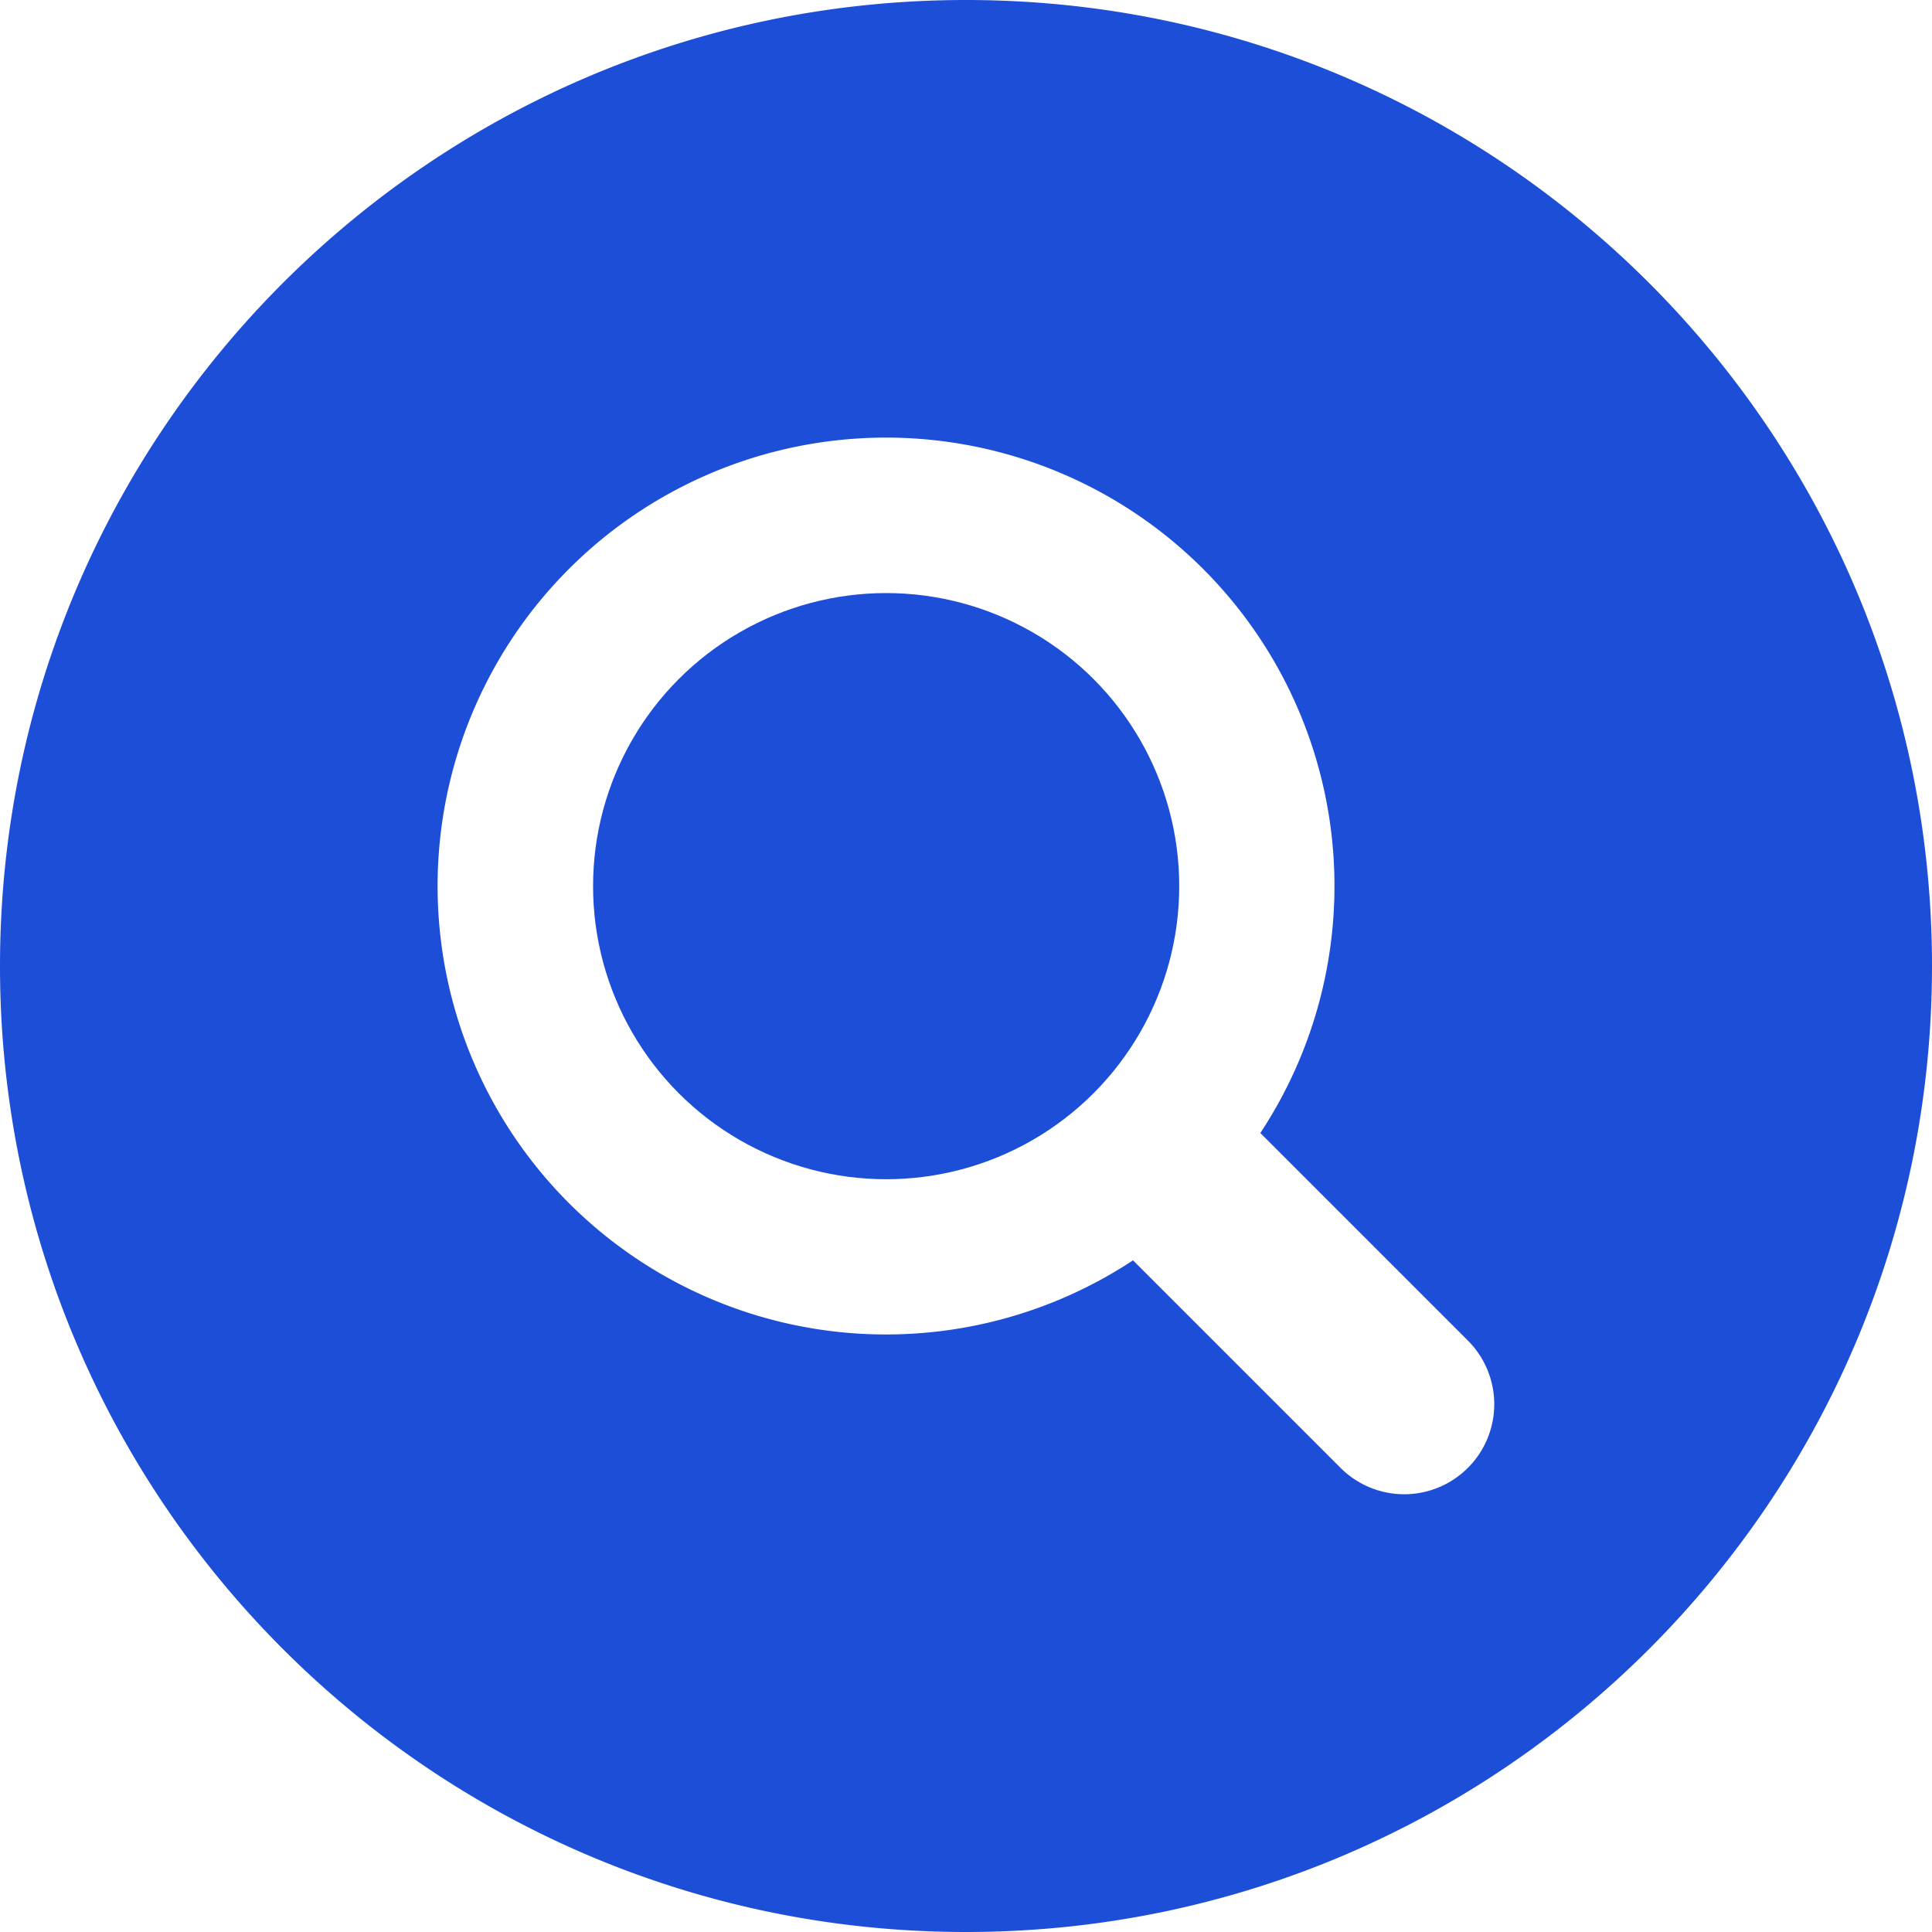
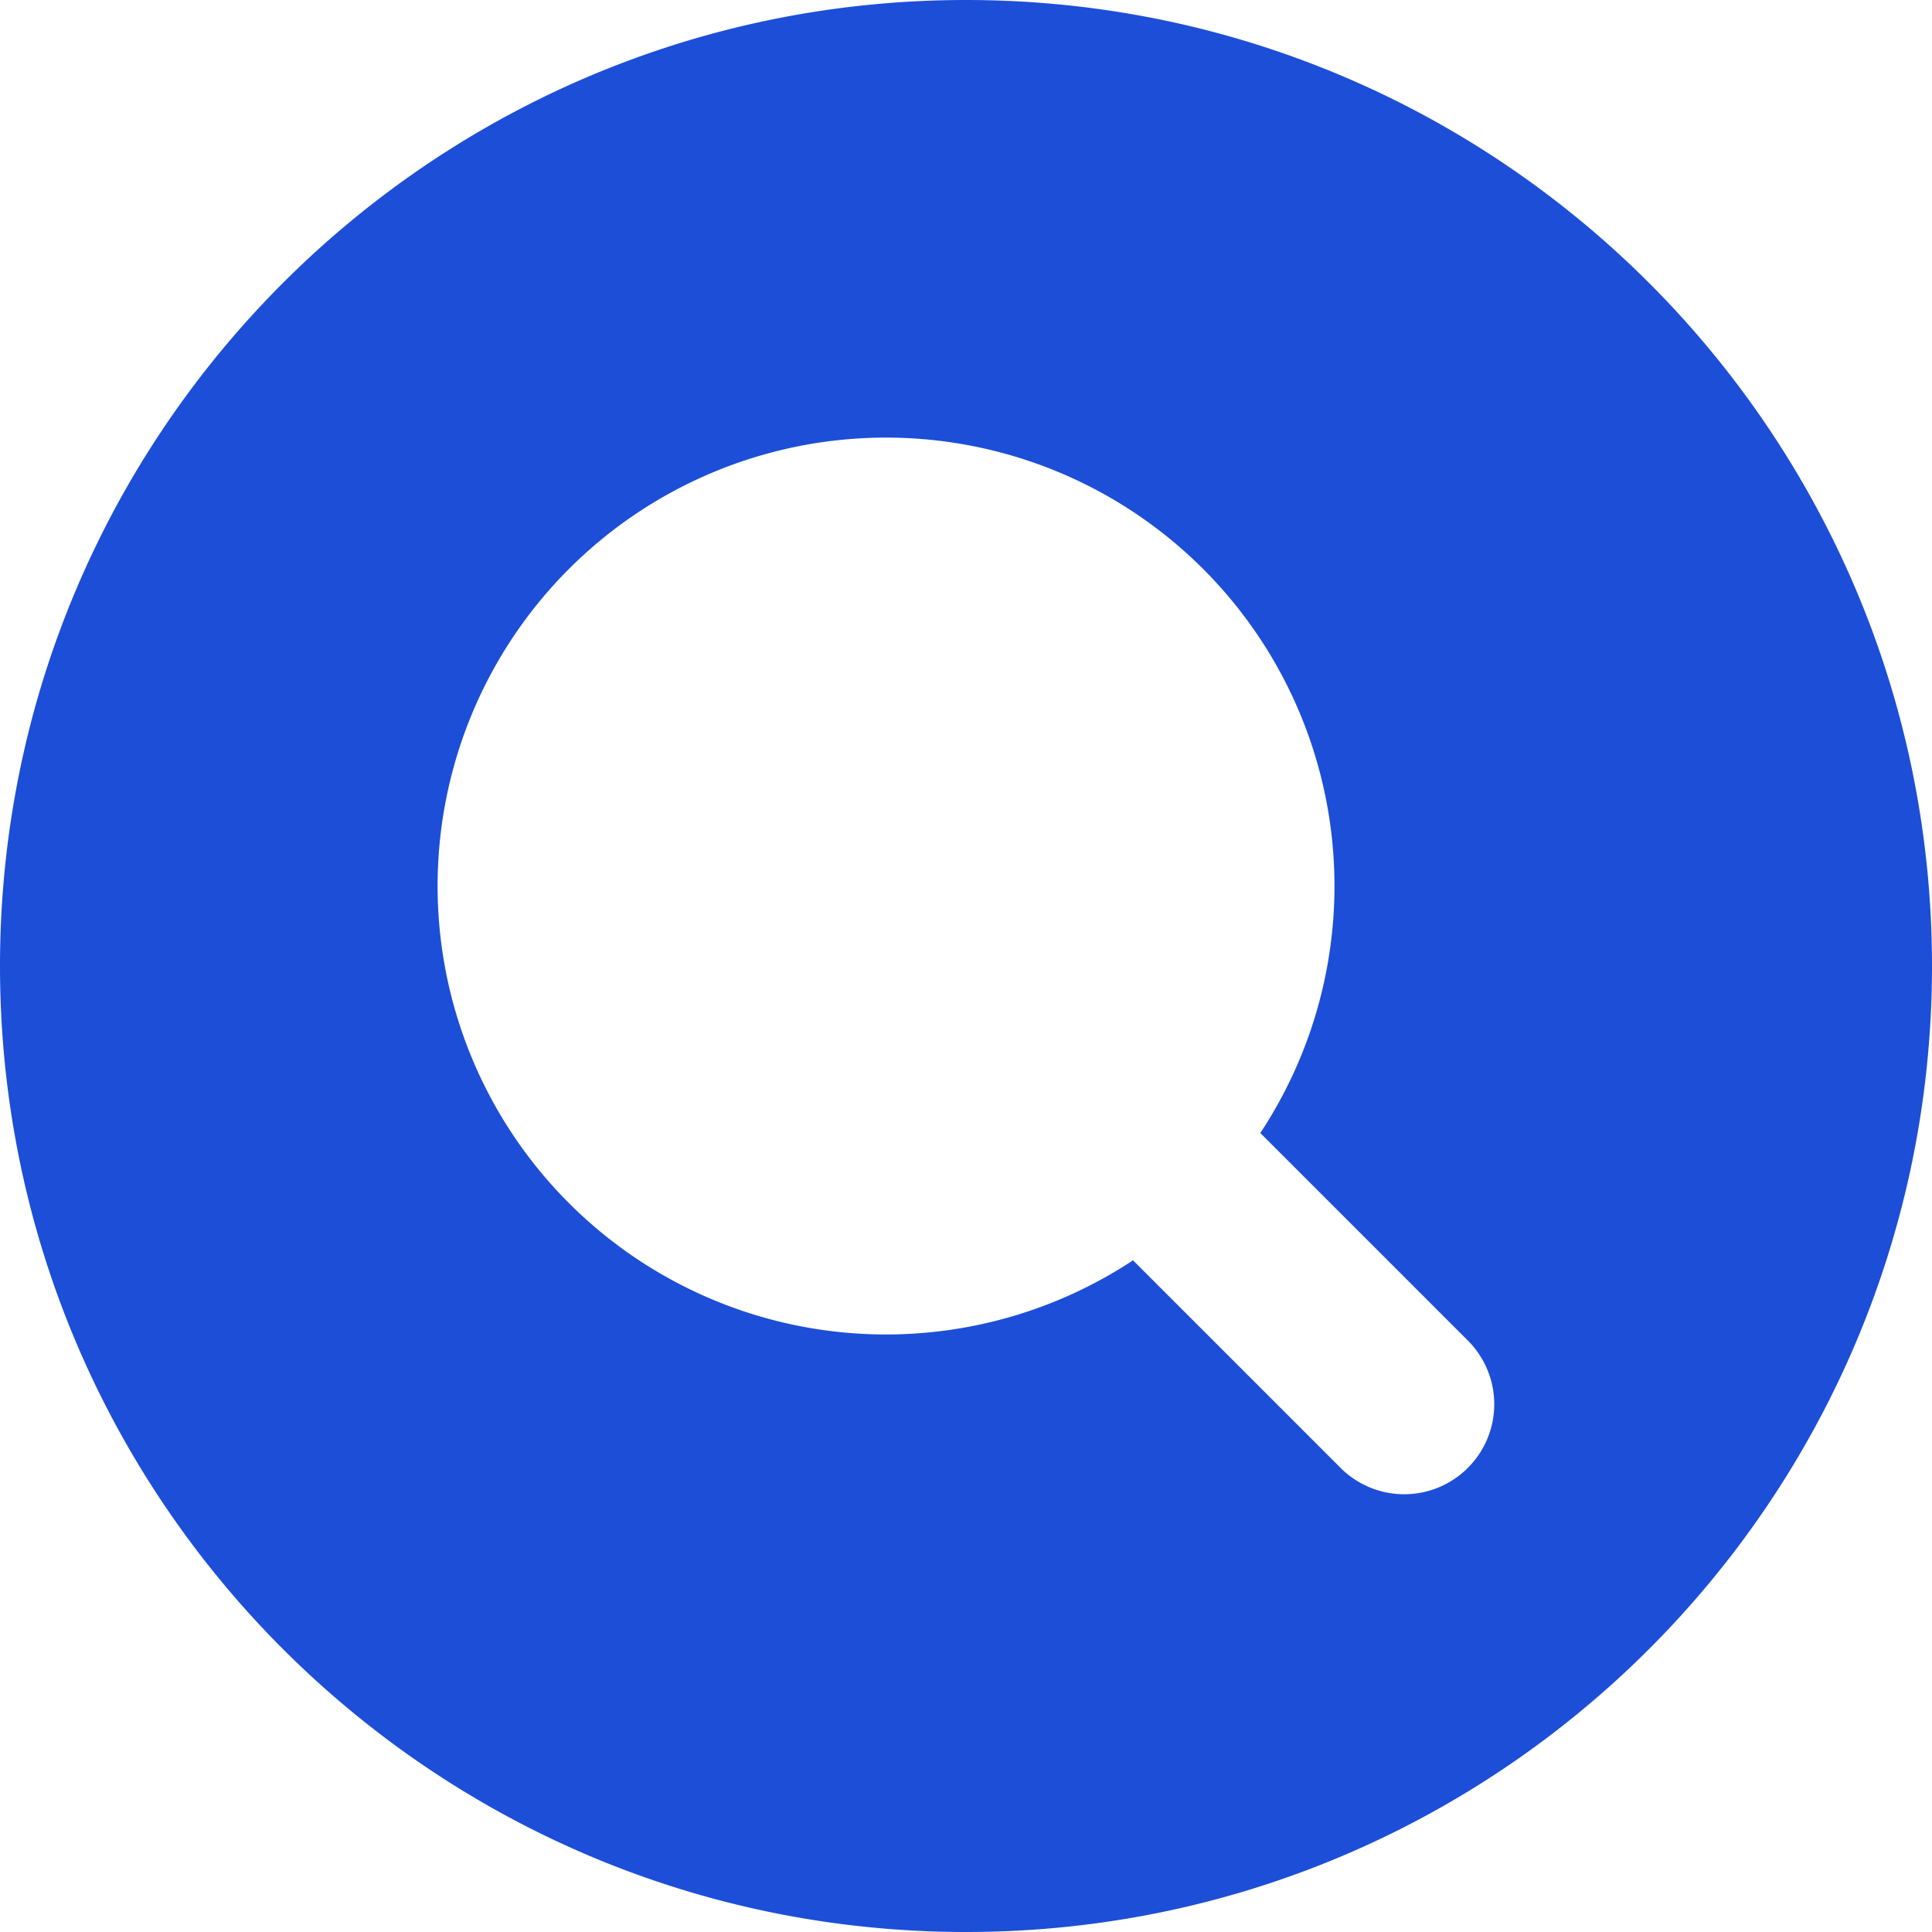
<svg xmlns="http://www.w3.org/2000/svg" viewBox="0 0 512 512">
  <g id="Layer_2" data-name="Layer 2">
    <g id="Layer_1_copy_2" data-name="Layer 1 copy 2">
      <g id="_100" data-name="100">
-         <circle fill="#1d4ed8" cx="234.84" cy="234.84" r="77.67" />
        <path fill="#1d4ed8" d="m256 0c-141.38 0-256 114.62-256 256s114.62 256 256 256 256-114.62 256-256-114.62-256-256-256zm133 389a23.85 23.85 0 0 1 -33.74 0l-55-55a118.84 118.84 0 1 1 33.74-33.74l55 55a23.85 23.85 0 0 1 0 33.74z" />
      </g>
    </g>
  </g>
</svg>